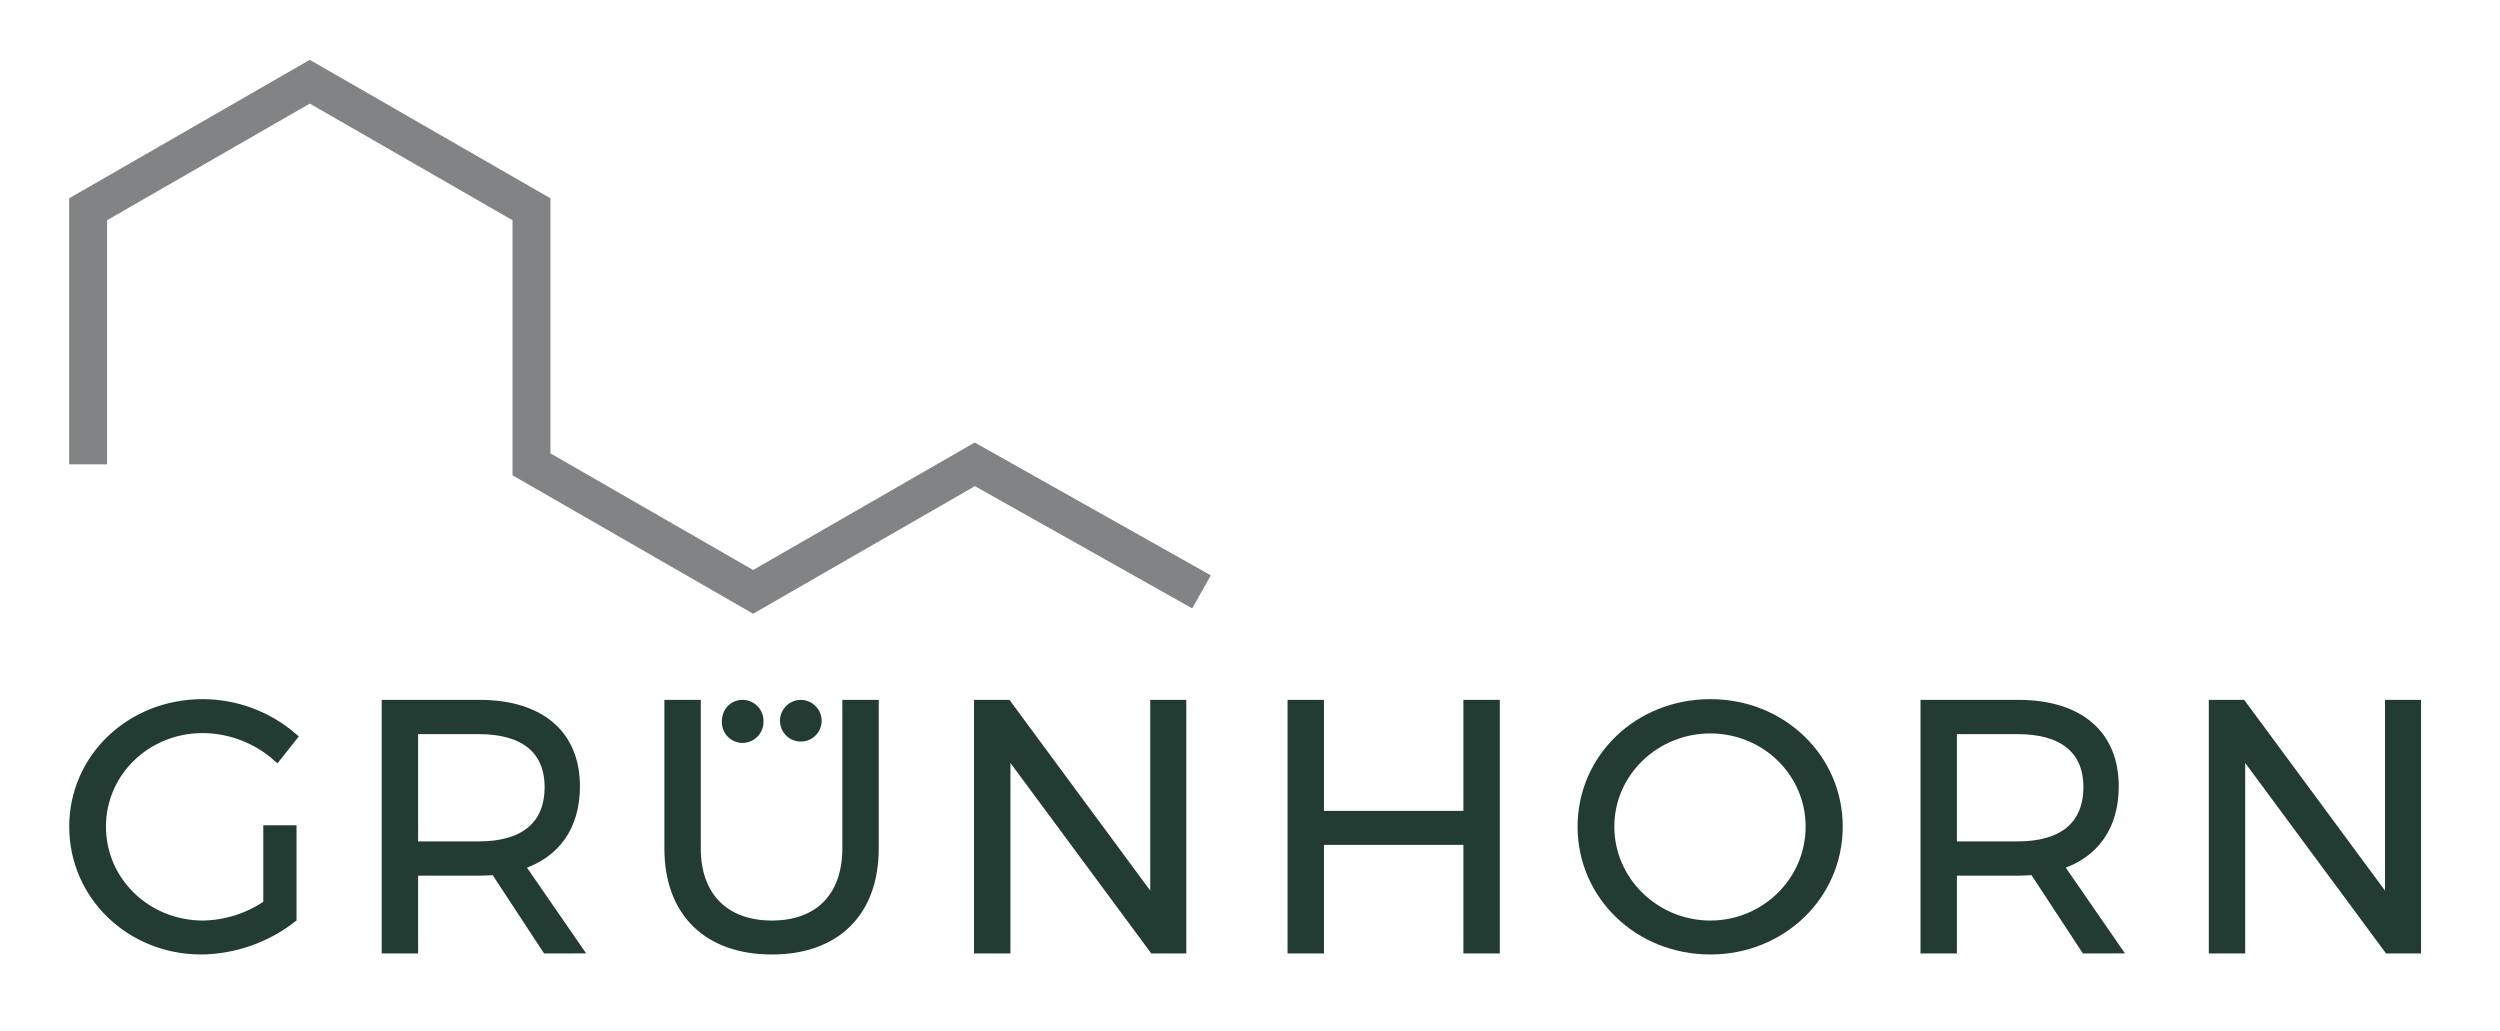
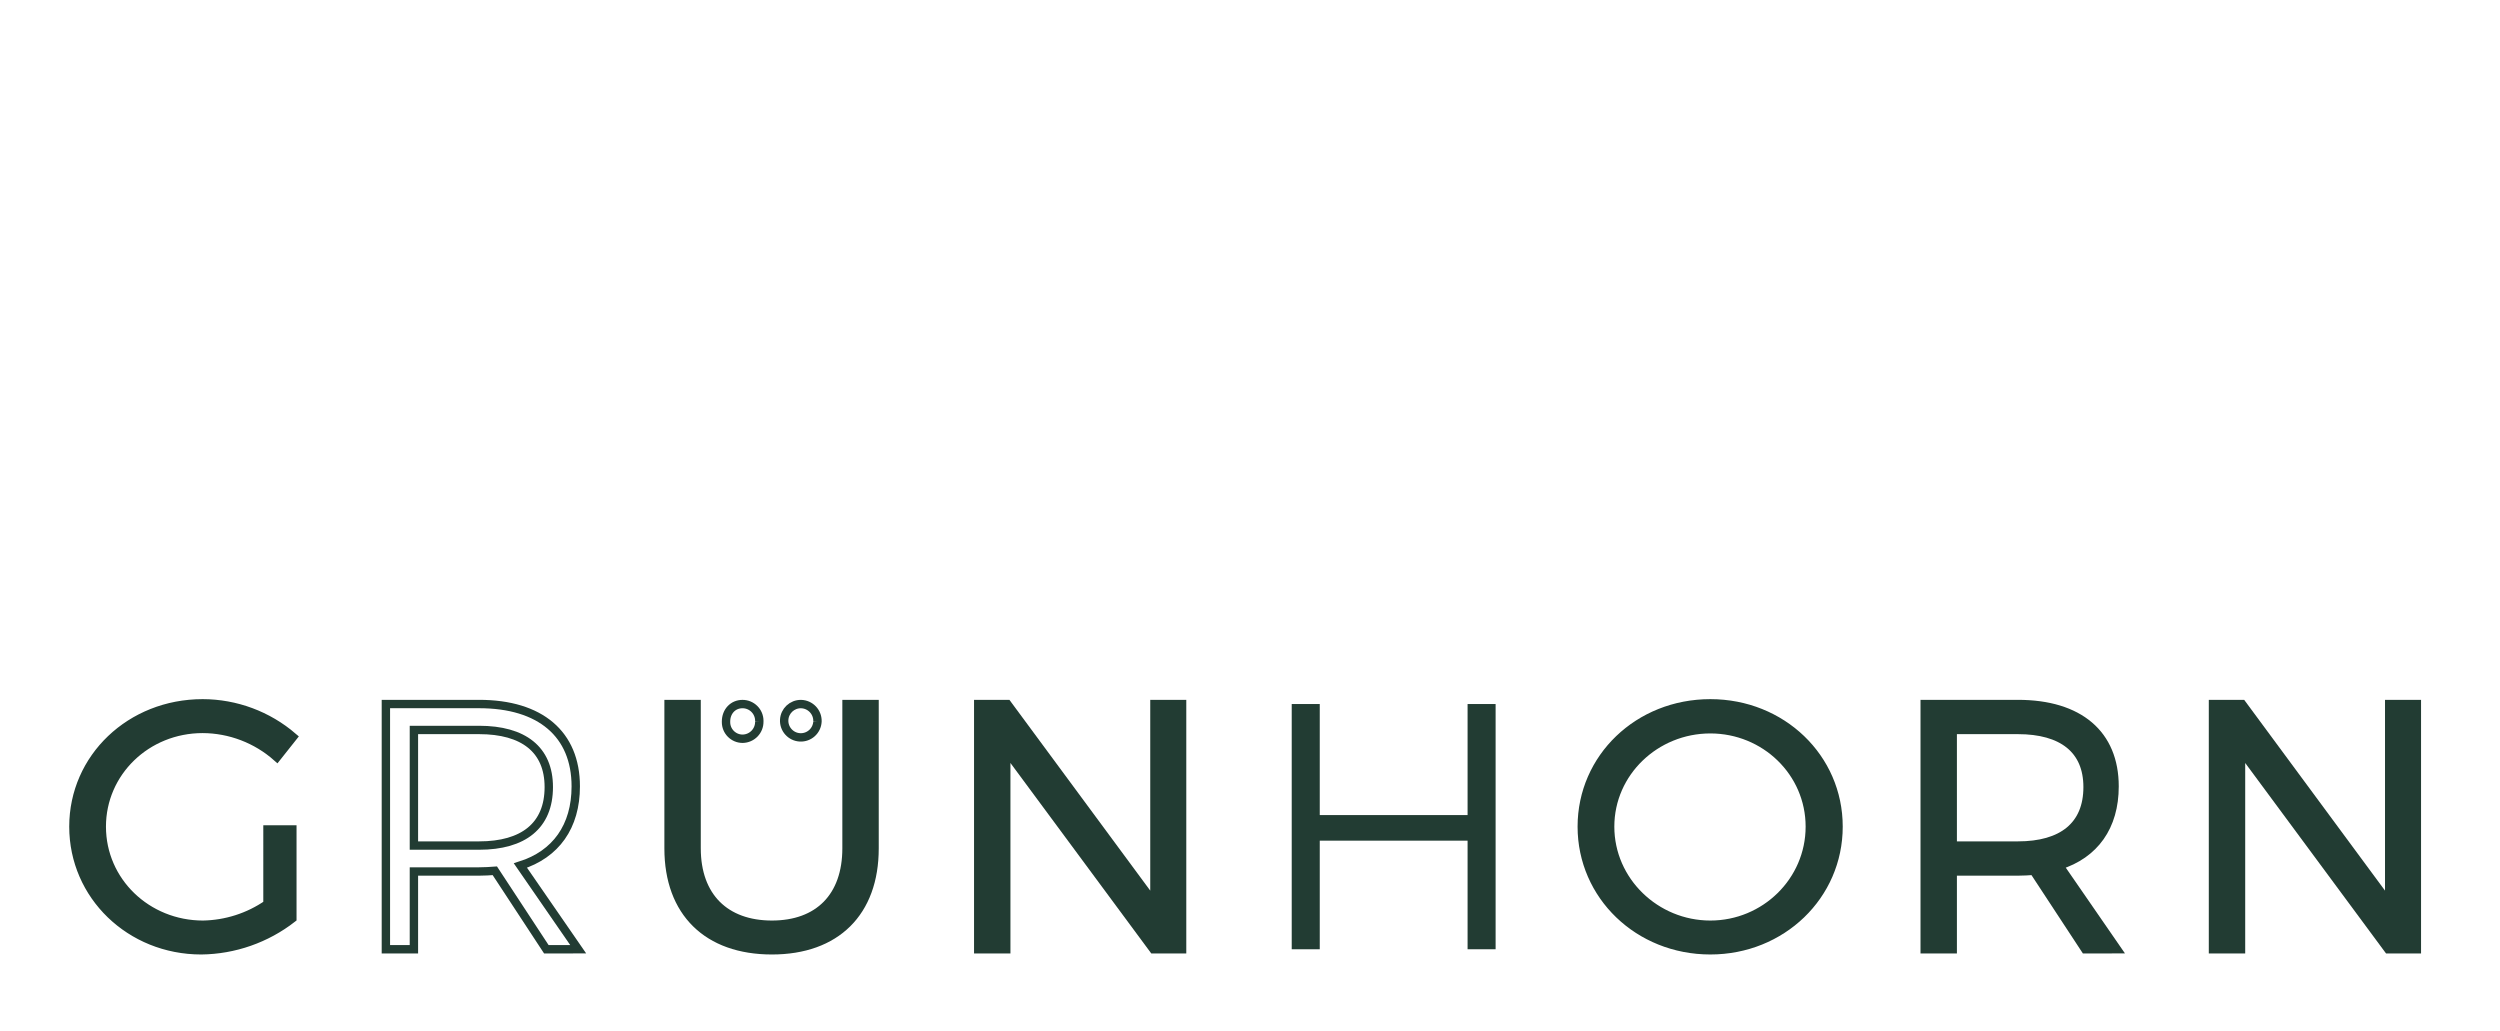
<svg xmlns="http://www.w3.org/2000/svg" xmlns:ns1="http://sodipodi.sourceforge.net/DTD/sodipodi-0.dtd" xmlns:ns2="http://www.inkscape.org/namespaces/inkscape" version="1.1" id="svg2" width="353.268" height="145.699" viewBox="0 0 353.268 145.699" ns1:docname="GH_logo_schriftzug_233C33_828282_fett.ai">
  <defs id="defs6">
    <clipPath clipPathUnits="userSpaceOnUse" id="clipPath24">
      <path d="M 0,109.274 H 264.951 V 0 H 0 Z" id="path22" />
    </clipPath>
  </defs>
  <ns1:namedview id="namedview4" pagecolor="#ffffff" bordercolor="#000000" borderopacity="0.25" ns2:showpageshadow="2" ns2:pageopacity="0.0" ns2:pagecheckerboard="0" ns2:deskcolor="#d1d1d1" />
  <g id="g8" ns2:groupmode="layer" ns2:label="GH_logo_schriftzug_233C33_828282_fett" transform="matrix(1.333,0,0,-1.333,0,145.699)">
    <g id="g10" transform="translate(253.271,34.67)">
      <path d="M 0,0 V -21.13 L -15.597,0 h -3.082 v -25.996 h 2.97 V -4.902 L -0.112,-25.996 H 2.934 L 2.934,0 Z" style="fill:#223c33;fill-opacity:1;fill-rule:nonzero;stroke:none" id="path12" />
    </g>
    <g id="g14" transform="translate(237.674,34.67)">
      <path d="M 0,0 15.597,-21.13 V 0 H 18.53 V -25.995 H 15.485 L -0.111,-4.902 v -21.093 h -2.971 l 0,25.995 z" style="fill:none;stroke:#223c33;stroke-width:0.888;stroke-linecap:butt;stroke-linejoin:miter;stroke-miterlimit:10;stroke-dasharray:none;stroke-opacity:1" id="path16" />
    </g>
    <g id="g18">
      <g id="g20" clip-path="url(#clipPath24)">
        <g id="g26" transform="translate(221.039,8.674)">
          <path d="M 0,0 -5.459,8.319 C -5.979,8.281 -6.536,8.244 -7.13,8.244 h -6.907 V 0 h -2.971 v 25.996 h 9.878 c 6.499,0 10.249,-3.193 10.249,-8.727 0,-4.27 -2.116,-7.204 -5.868,-8.392 L 3.378,0.001 Z m -7.13,10.992 c 4.715,0 7.39,2.117 7.39,6.202 0,3.973 -2.675,6.053 -7.39,6.053 h -6.907 V 10.992 Z" style="fill:#223c33;fill-opacity:1;fill-rule:nonzero;stroke:none" id="path28" />
        </g>
        <g id="g30" transform="translate(221.039,8.674)">
          <path d="M 0,0 -5.459,8.319 C -5.979,8.281 -6.536,8.244 -7.13,8.244 h -6.907 V 0 h -2.971 v 25.996 h 9.878 c 6.499,0 10.249,-3.193 10.249,-8.727 0,-4.27 -2.116,-7.204 -5.868,-8.392 L 3.378,0.001 Z m -7.13,10.992 c 4.715,0 7.39,2.117 7.39,6.202 0,3.973 -2.675,6.053 -7.39,6.053 h -6.907 V 10.992 Z" style="fill:none;stroke:#223c33;stroke-width:0.888;stroke-linecap:butt;stroke-linejoin:miter;stroke-miterlimit:10;stroke-dasharray:none;stroke-opacity:1" id="path32" />
        </g>
        <g id="g34" transform="translate(194.898,21.672)">
          <path d="m 0,0 c 0,-7.316 -6.017,-13.108 -13.591,-13.108 -7.613,0 -13.628,5.792 -13.628,13.108 0,7.315 6.016,13.072 13.628,13.072 C -6.016,13.072 0,7.315 0,0 m -24.212,0 c 0,-5.756 4.827,-10.398 10.621,-10.398 5.793,0 10.546,4.642 10.546,10.398 0,5.756 -4.753,10.324 -10.546,10.324 -5.794,0 -10.621,-4.568 -10.621,-10.324" style="fill:#223c33;fill-opacity:1;fill-rule:nonzero;stroke:#223c33;stroke-width:0.888;stroke-linecap:butt;stroke-linejoin:miter;stroke-miterlimit:10;stroke-dasharray:none;stroke-opacity:1" id="path36" />
        </g>
        <g id="g38" transform="translate(155.574,34.67)">
          <path d="M 0,0 V -11.772 H -15.671 V 0 h -2.972 v -25.997 h 2.972 v 11.513 H 0 V -25.996 H 2.971 L 2.971,0 Z" style="fill:#223c33;fill-opacity:1;fill-rule:nonzero;stroke:none" id="path40" />
        </g>
        <g id="g42" transform="translate(139.904,34.67)">
-           <path d="M 0,0 V -11.772 H 15.67 V 0 h 2.972 V -25.995 H 15.67 v 11.511 H 0 V -25.996 H -2.971 V 0 Z" style="fill:none;stroke:#223c33;stroke-width:0.888;stroke-linecap:butt;stroke-linejoin:miter;stroke-miterlimit:10;stroke-dasharray:none;stroke-opacity:1" id="path44" />
-         </g>
+           </g>
        <g id="g46" transform="translate(122.377,34.67)">
          <path d="M 0,0 V -21.13 L -15.596,0 h -3.083 v -25.996 h 2.971 V -4.902 L -0.111,-25.996 H 2.934 L 2.934,0 Z" style="fill:#223c33;fill-opacity:1;fill-rule:nonzero;stroke:none" id="path48" />
        </g>
        <g id="g50" transform="translate(106.781,34.67)">
          <path d="M 0,0 15.597,-21.13 V 0 H 18.53 V -25.995 H 15.485 L -0.111,-4.902 v -21.093 h -2.971 l 0,25.995 z" style="fill:none;stroke:#223c33;stroke-width:0.888;stroke-linecap:butt;stroke-linejoin:miter;stroke-miterlimit:10;stroke-dasharray:none;stroke-opacity:1" id="path52" />
        </g>
        <g id="g54" transform="translate(81.828,11.274)">
          <path d="m 0,0 c 4.939,0 7.91,2.971 7.91,8.095 v 15.301 h 2.971 V 8.095 C 10.881,1.3 6.796,-2.711 0,-2.711 c -6.834,0 -10.955,4.011 -10.955,10.806 v 15.301 h 2.971 V 8.095 C -7.984,2.971 -4.939,0 0,0" style="fill:#223c33;fill-opacity:1;fill-rule:nonzero;stroke:none" id="path56" />
        </g>
        <g id="g58" transform="translate(86.657,32.809)">
-           <path d="m 0,0 c -0.05,-0.975 -0.88,-1.723 -1.854,-1.674 -0.975,0.05 -1.724,0.881 -1.674,1.854 0.048,0.947 0.834,1.687 1.783,1.677 C -0.76,1.836 0.022,1.02 0.001,0.035 0.001,0.023 0.001,0.012 0,0" style="fill:#223c33;fill-opacity:1;fill-rule:nonzero;stroke:none" id="path60" />
-         </g>
+           </g>
        <g id="g62" transform="translate(80.491,32.809)">
-           <path d="m 0,0 c 0.016,-0.989 -0.773,-1.803 -1.762,-1.82 h -0.02 c -0.973,0.008 -1.755,0.803 -1.746,1.775 V 0 c 0,1.077 0.742,1.857 1.746,1.857 0.981,0.003 1.78,-0.79 1.784,-1.772 C 0.002,0.057 0.001,0.029 0,0" style="fill:#223c33;fill-opacity:1;fill-rule:nonzero;stroke:none" id="path64" />
-         </g>
+           </g>
        <g id="g66" transform="translate(81.828,11.274)">
          <path d="m 0,0 c 4.939,0 7.91,2.971 7.91,8.095 v 15.301 h 2.971 V 8.095 C 10.881,1.3 6.796,-2.711 0,-2.711 c -6.834,0 -10.955,4.011 -10.955,10.806 v 15.301 h 2.971 V 8.095 C -7.984,2.971 -4.939,0 0,0" style="fill:none;stroke:#223c33;stroke-width:0.888;stroke-linecap:butt;stroke-linejoin:miter;stroke-miterlimit:10;stroke-dasharray:none;stroke-opacity:1" id="path68" />
        </g>
        <g id="g70" transform="translate(86.657,32.809)">
          <path d="m 0,0 c -0.05,-0.975 -0.88,-1.723 -1.854,-1.674 -0.975,0.05 -1.724,0.881 -1.674,1.854 0.048,0.947 0.834,1.687 1.783,1.677 C -0.76,1.836 0.022,1.02 0.001,0.035 0.001,0.023 0.001,0.012 0,0" style="fill:none;stroke:#223c33;stroke-width:0.888;stroke-linecap:butt;stroke-linejoin:miter;stroke-miterlimit:10;stroke-dasharray:none;stroke-opacity:1" id="path72" />
        </g>
        <g id="g74" transform="translate(80.491,32.809)">
          <path d="m 0,0 c 0.016,-0.989 -0.773,-1.803 -1.762,-1.82 h -0.02 c -0.973,0.008 -1.755,0.803 -1.746,1.775 V 0 c 0,1.077 0.742,1.857 1.746,1.857 0.981,0.003 1.78,-0.79 1.784,-1.772 C 0.002,0.057 0.001,0.029 0,0" style="fill:none;stroke:#223c33;stroke-width:0.888;stroke-linecap:butt;stroke-linejoin:miter;stroke-miterlimit:10;stroke-dasharray:none;stroke-opacity:1" id="path76" />
        </g>
        <g id="g78" transform="translate(57.914,8.674)">
-           <path d="M 0,0 -5.459,8.319 C -5.979,8.281 -6.536,8.244 -7.13,8.244 h -6.907 V 0 h -2.971 v 25.996 h 9.878 c 6.499,0 10.25,-3.193 10.25,-8.727 0,-4.27 -2.117,-7.204 -5.868,-8.392 L 3.379,0.001 Z m -7.13,10.992 c 4.716,0 7.391,2.117 7.391,6.202 0,3.973 -2.675,6.053 -7.391,6.053 h -6.907 V 10.992 Z" style="fill:#223c33;fill-opacity:1;fill-rule:nonzero;stroke:none" id="path80" />
-         </g>
+           </g>
        <g id="g82" transform="translate(57.914,8.674)">
          <path d="M 0,0 -5.459,8.319 C -5.979,8.281 -6.536,8.244 -7.13,8.244 h -6.907 V 0 h -2.971 v 25.996 h 9.878 c 6.499,0 10.25,-3.193 10.25,-8.727 0,-4.27 -2.117,-7.204 -5.868,-8.392 L 3.379,0.001 Z m -7.13,10.992 c 4.716,0 7.391,2.117 7.391,6.202 0,3.973 -2.675,6.053 -7.391,6.053 h -6.907 V 10.992 Z" style="fill:none;stroke:#223c33;stroke-width:0.888;stroke-linecap:butt;stroke-linejoin:miter;stroke-miterlimit:10;stroke-dasharray:none;stroke-opacity:1" id="path84" />
        </g>
        <g id="g86" transform="translate(28.355,21.375)">
          <path d="m 0,0 h 2.636 v -9.433 c -2.763,-2.151 -6.153,-3.338 -9.655,-3.379 -7.538,0 -13.554,5.794 -13.554,13.109 0,7.316 6.052,13.072 13.702,13.072 3.517,-0.006 6.916,-1.27 9.581,-3.565 L 1.002,7.65 c -2.172,1.925 -4.97,2.995 -7.873,3.008 -5.941,0 -10.695,-4.605 -10.695,-10.361 0,-5.794 4.792,-10.398 10.733,-10.398 2.443,0.043 4.82,0.804 6.833,2.191 z" style="fill:#223c33;fill-opacity:1;fill-rule:nonzero;stroke:none" id="path88" />
        </g>
        <g id="g90" transform="translate(28.355,21.375)">
          <path d="m 0,0 h 2.636 v -9.433 c -2.763,-2.151 -6.153,-3.338 -9.655,-3.379 -7.538,0 -13.554,5.794 -13.554,13.109 0,7.316 6.052,13.072 13.702,13.072 3.517,-0.006 6.916,-1.27 9.581,-3.565 L 1.002,7.65 c -2.172,1.925 -4.97,2.995 -7.873,3.008 -5.941,0 -10.695,-4.605 -10.695,-10.361 0,-5.794 4.792,-10.398 10.733,-10.398 2.443,0.043 4.82,0.804 6.833,2.191 z" style="fill:none;stroke:#223c33;stroke-width:0.888;stroke-linecap:butt;stroke-linejoin:miter;stroke-miterlimit:10;stroke-dasharray:none;stroke-opacity:1" id="path92" />
        </g>
        <g id="g94" transform="translate(127.367,46.56)">
-           <path d="M 0,0 -24.031,13.52 -47.53,0 -71.028,13.52 v 27.039 l -23.499,13.52 -23.499,-13.52 V 13.52" style="fill:none;stroke:#828384;stroke-width:4.02;stroke-linecap:butt;stroke-linejoin:miter;stroke-miterlimit:10;stroke-dasharray:none;stroke-opacity:1" id="path96" />
-         </g>
+           </g>
      </g>
    </g>
  </g>
</svg>